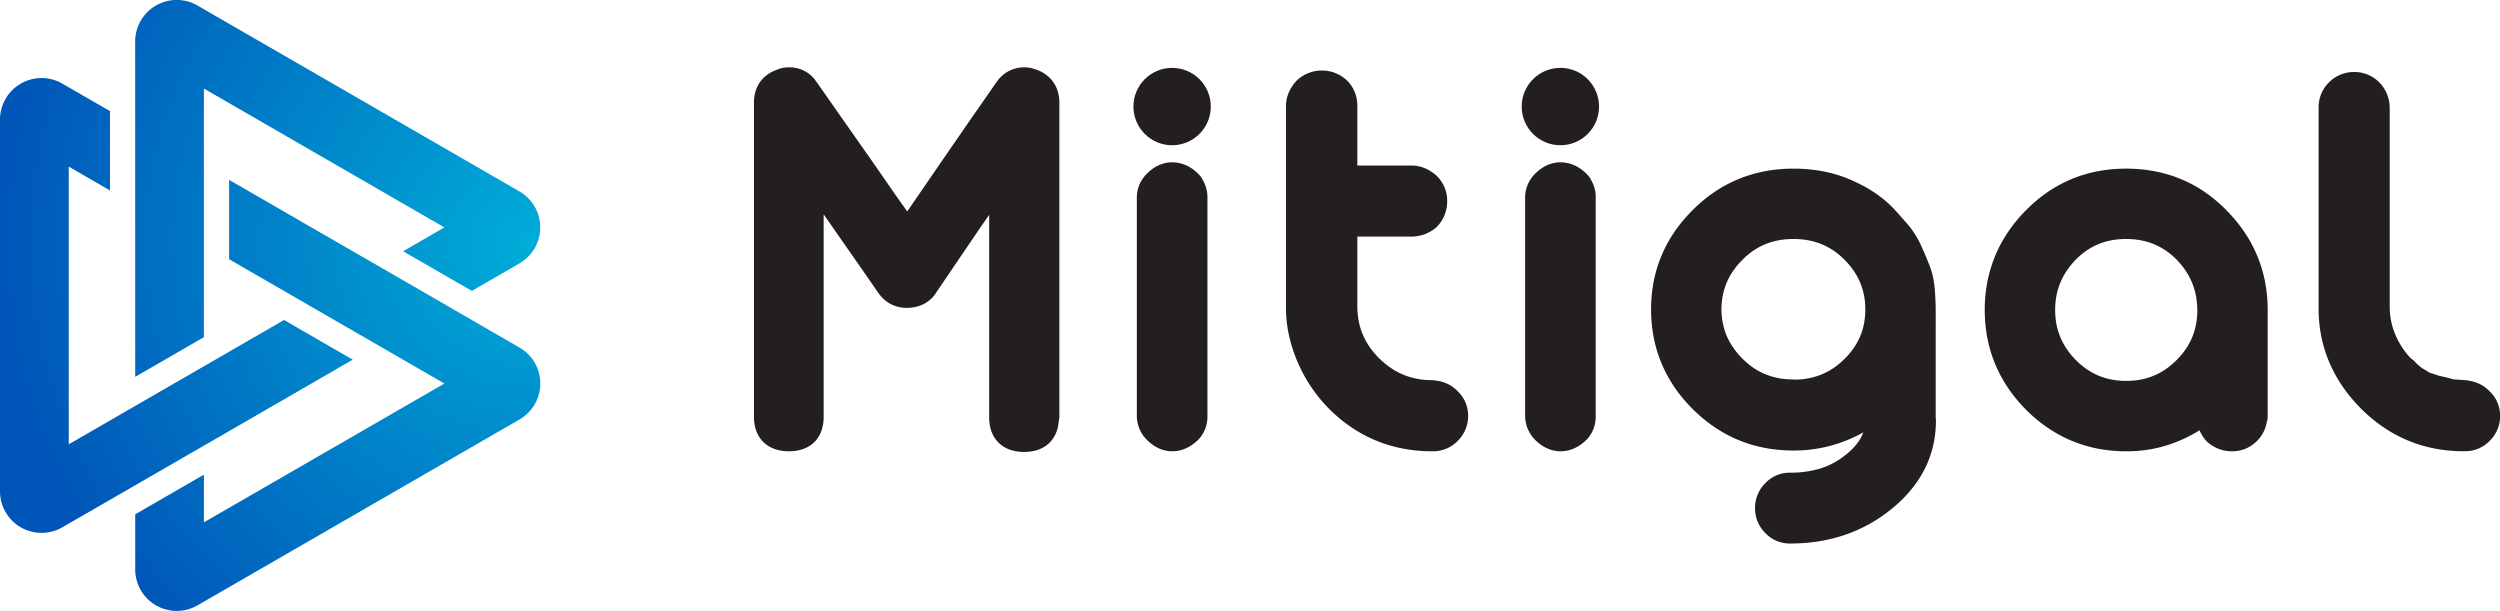
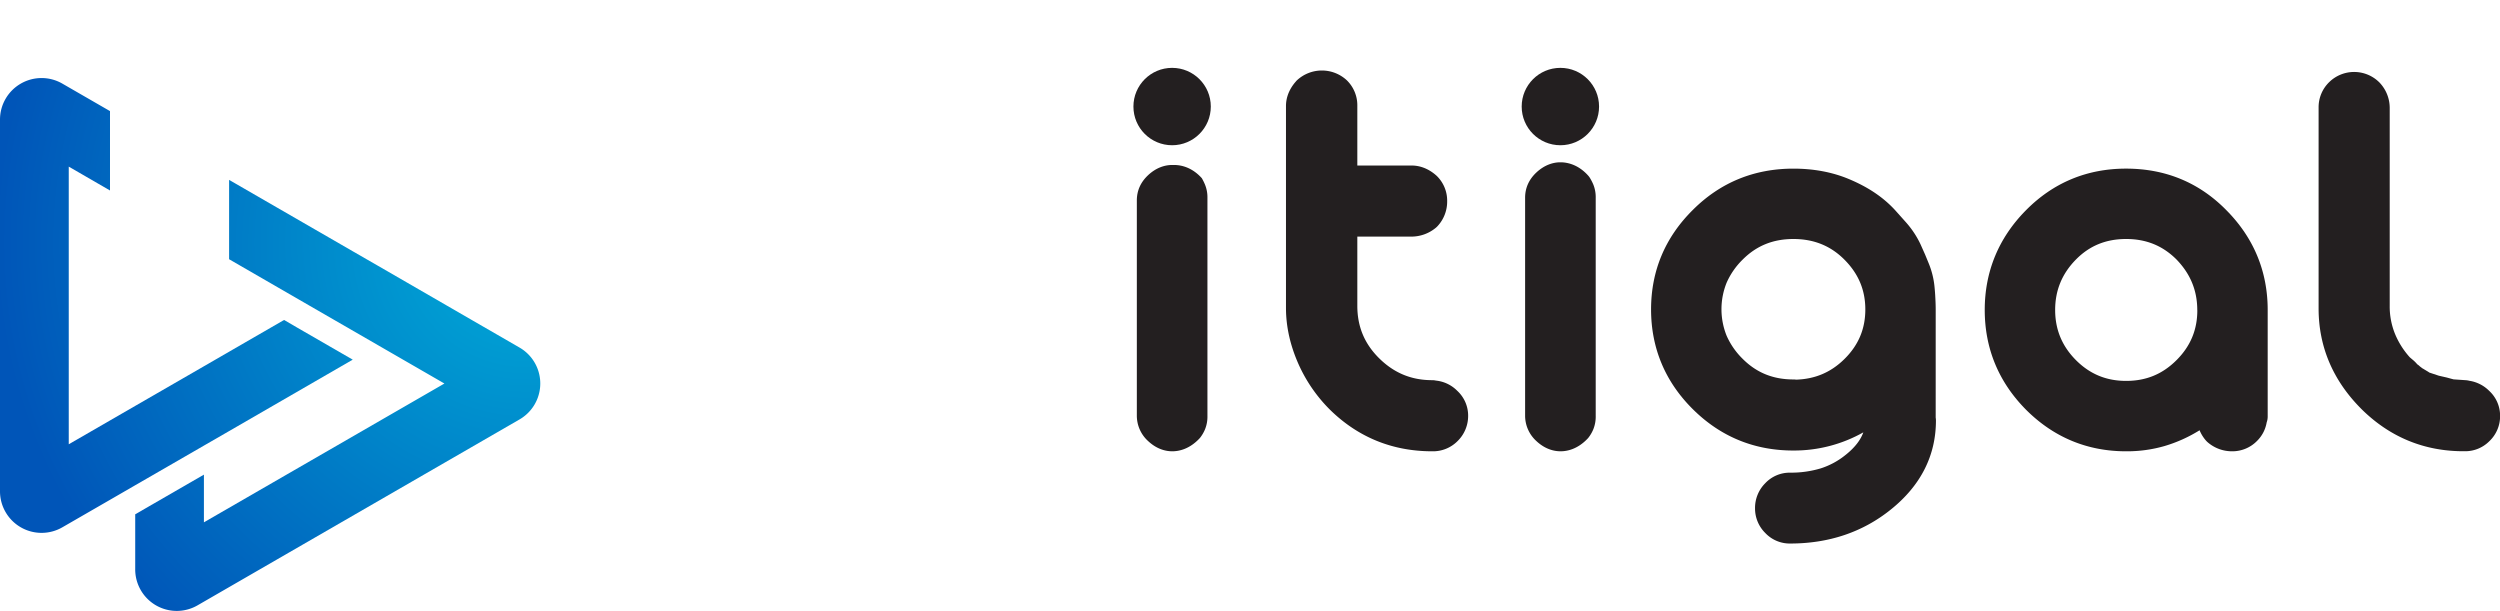
<svg xmlns="http://www.w3.org/2000/svg" id="Capa_1" data-name="Capa 1" viewBox="0 0 2000 488.72">
  <defs>
    <style>.cls-1{fill:url(#Degradado_sin_nombre_12);}.cls-2{fill:#231f20;}</style>
    <radialGradient id="Degradado_sin_nombre_12" cx="420.67" cy="193.74" r="424.42" gradientUnits="userSpaceOnUse">
      <stop offset="0" stop-color="#00acd8" />
      <stop offset="1" stop-color="#0055b8" />
    </radialGradient>
  </defs>
  <title>Mitigal_Logo</title>
  <path class="cls-1" d="M49.87,421.85l38.14-22,20.16-11.65,55-31.73,20.15-11.62,98.87-57.12L237.26,261.8l-10-5.83h0l-64.05,37-55,31.73L55,355.42V133.3L88,152.39V88.88l-38.14-22A33.26,33.26,0,0,0,0,95.66V393.05a33.26,33.26,0,0,0,49.87,28.8Z" />
-   <path class="cls-1" d="M108.17,301.45l44.88-25.91,10.08-5.83V70.86L355.5,181.92l-33,19.09,44.88,25.91,10.08,5.79,38.11-22h0a33.23,33.23,0,0,0,0-57.56L158,4.42a33.25,33.25,0,0,0-49.87,28.81Z" />
  <path class="cls-1" d="M158,484.29,415.6,335.56a33.2,33.2,0,0,0,0-57.53l-38.11-22h0L357.3,244.36h0l-54.92-31.73h0L282.18,201l-98.9-57.09v63.47l64.05,37,55,31.73,53.2,30.71L163.13,417.86V379.71l-44.89,25.91-10.07,5.83v44A33.23,33.23,0,0,0,158,484.29Z" />
-   <path class="cls-2" d="M828,55.32c-.31-.1-.62-.19-.94-.26a24.48,24.48,0,0,0-7.58-1.18,26.21,26.21,0,0,0-22.12,11.66c-.22.27-.43.55-.64.84l-21,30.19-20.87,30.24-20.08,29.24-9,13.11L716,155.35l-19.82-28.57L675.48,97.31l-21.8-31.15c-.19-.27-.4-.54-.6-.79a25.43,25.43,0,0,0-21.76-11.49A23.82,23.82,0,0,0,621,56C609.64,60.18,603.17,69.62,603.17,82V333.46c0,17,10.71,27.57,28,27.57s27.76-10.57,27.76-27.57v-162l11,15.84L681.6,204l10.31,14.79,10.88,15.74a14.8,14.8,0,0,0,1.26,1.56,26.42,26.42,0,0,0,9,7.39,27.39,27.39,0,0,0,12.38,2.81c10.1,0,18.4-4.27,23.45-12.05.24-.36.46-.72.67-1.09l16.85-24.82,17.72-26.09,7.22-10.36V334c0,17,10.72,27.57,28,27.57,16.14,0,26.52-9.38,27.66-24.69a14.1,14.1,0,0,0,.49-3.66V81.83C847.41,69,840.32,59.32,828,55.32Z" />
  <path class="cls-2" d="M1148.74,304.47a13.74,13.74,0,0,0-3-.33c-16.59,0-30.44-5.71-42.35-17.46s-17.53-25.54-17.53-42v-55.4h43.52a30.58,30.58,0,0,0,18.86-6.72,13.82,13.82,0,0,0,1.7-1.54,28.9,28.9,0,0,0,7.79-20.09,27.67,27.67,0,0,0-8.12-20c-.2-.21-.41-.4-.63-.59-7.41-6.54-14.75-7.92-19.6-7.92h-43.52V84.76a27.92,27.92,0,0,0-8.11-20.23c-.11-.12-.23-.23-.34-.34a29.31,29.31,0,0,0-39.79,0c-.32.3-.63.62-.92,1-6.55,7.41-7.92,14.75-7.92,19.61V246.4c0,14.78,3.35,29.82,9.94,44.71A121.08,121.08,0,0,0,1064,327.79c22.53,22.09,50,33.24,81.78,33.24a27.56,27.56,0,0,0,20.23-8.12,28.1,28.1,0,0,0,8.5-20.23,27,27,0,0,0-8.67-20A28.05,28.05,0,0,0,1148.74,304.47Z" />
  <path class="cls-2" d="M1272.06,142.54a13.43,13.43,0,0,0-1.59-2.15c-7.59-8.39-15.8-10.39-21.53-10.55h-1.32c-4.75.15-11.65,1.74-18.53,8.17-6,5.63-9,12.41-9,20.17V332.49a27.37,27.37,0,0,0,9,20.34c7.26,6.78,14.52,8.2,19.33,8.2,5.49,0,13.7-1.76,21.65-10.12.27-.29.52-.58.77-.89a28.24,28.24,0,0,0,3.84-6.67,27.07,27.07,0,0,0,1.89-10.67V158.37a27.07,27.07,0,0,0-1.89-10.67A40.61,40.61,0,0,0,1272.06,142.54Z" />
  <circle class="cls-2" cx="1248.3" cy="85.24" r="30.95" />
-   <path class="cls-2" d="M961.45,142.54a13.48,13.48,0,0,0-1.6-2.15c-7.58-8.38-15.79-10.39-21.52-10.55H937c-4.76.15-11.65,1.74-18.53,8.17-6,5.63-9,12.41-9,20.17V332.49a27.37,27.37,0,0,0,9,20.34c7.25,6.78,14.51,8.2,19.33,8.2,5.48,0,13.7-1.76,21.64-10.12.27-.29.53-.58.77-.88a28.92,28.92,0,0,0,3.85-6.68,27.07,27.07,0,0,0,1.89-10.67V158.37A26.92,26.92,0,0,0,964,147.7,42,42,0,0,0,961.45,142.54Z" />
+   <path class="cls-2" d="M961.45,142.54c-7.58-8.38-15.79-10.39-21.52-10.55H937c-4.76.15-11.65,1.74-18.53,8.17-6,5.63-9,12.41-9,20.17V332.49a27.37,27.37,0,0,0,9,20.34c7.25,6.78,14.51,8.2,19.33,8.2,5.48,0,13.7-1.76,21.64-10.12.27-.29.53-.58.77-.88a28.92,28.92,0,0,0,3.85-6.68,27.07,27.07,0,0,0,1.89-10.67V158.37A26.92,26.92,0,0,0,964,147.7,42,42,0,0,0,961.45,142.54Z" />
  <circle class="cls-2" cx="937.69" cy="85.24" r="30.95" />
  <path class="cls-2" d="M1548.56,247.57c0-4.08-.21-7.83-.41-11.47-.11-2-.28-4.07-.54-6.73a65.92,65.92,0,0,0-4.64-18.69l-2.84-6.9-.15-.35-3.12-7c-.65-1.47-1.37-2.94-2.14-4.36a74,74,0,0,0-10-14.28l-8.29-9.28c-9.54-10.53-21.78-18.8-37.49-25.34-13.16-5.48-28-8.26-44.23-8.26-31.44,0-58.49,11.11-80.41,33-22.17,21.95-33.44,48.76-33.44,79.63s11.27,57.88,33.48,79.88,49.16,33,80.37,33a112.61,112.61,0,0,0,55.94-14.54c-1.88,5.3-5.89,11.48-14.22,18.08a60.87,60.87,0,0,1-19.71,10.7,82.7,82.7,0,0,1-24.55,3.47,26.91,26.91,0,0,0-20,8.47,28,28,0,0,0-8.14,20.07,27.51,27.51,0,0,0,8.14,19.67,26.88,26.88,0,0,0,20,8.48c31,0,58.1-9.15,80.49-27.19,23.94-19.2,36.09-43.18,36.09-71.27a13.65,13.65,0,0,0-.2-2.3Zm-111.72,56.15a13.48,13.48,0,0,0-2.12-.16c-16.22,0-29.48-5.38-40.53-16.43a59.61,59.61,0,0,1-12.87-18.48,56.71,56.71,0,0,1,0-42.54,59.66,59.66,0,0,1,12.86-18.49c11.06-11.05,24.32-16.42,40.54-16.42s29.67,5.37,40.72,16.42c11.32,11.32,16.82,24.39,16.82,39.95s-5.48,28.58-16.75,39.69C1464.75,297.87,1452.08,303.26,1436.84,303.72Z" />
  <path class="cls-2" d="M1700.86,134.9c-31.27,0-58.21,11.19-80.07,33.28s-33,49-33,79.78,11.1,57.67,33,79.78c22.1,22.1,49,33.29,80.07,33.29a107.76,107.76,0,0,0,31-4.27,113.32,113.32,0,0,0,27.8-12.55,29.77,29.77,0,0,0,5.05,8.18,15.2,15.2,0,0,0,1.39,1.39,29.68,29.68,0,0,0,19.71,7.25,27.56,27.56,0,0,0,19.84-8.31,27.14,27.14,0,0,0,7.69-14.81,13.61,13.61,0,0,0,.81-4.65V248c0-30.82-11.1-57.66-33-79.78C1759.49,146.11,1732.47,134.9,1700.86,134.9Zm57,113.26c0,15.69-5.44,28.76-16.63,39.94s-24.22,16.62-40.33,16.62c-15.83,0-29-5.43-40.14-16.62s-16.63-24.47-16.63-40.14,5.46-29,16.69-40.4c10.85-11,24-16.36,40.08-16.36s29.23,5.35,40.27,16.36C1752.36,219.13,1757.82,232.41,1757.82,248.16Z" />
  <path class="cls-2" d="M1991.33,312.67a28.46,28.46,0,0,0-15.87-8.05,14.89,14.89,0,0,0-2.67-.45l-9.93-.68L1961,303l-3.21-.88-.55-.14-6.17-1.41-1.43-.47-3.2-1.07-2.83-.94-.07,0c-.62-.44-1.27-.86-2-1.28l-2.91-1.75-.27-.16-.72-.41a14.17,14.17,0,0,0-1.63-1.26h0a13.76,13.76,0,0,0-2.22-1.8,26.74,26.74,0,0,0-4-3.92l-1.92-1.64A64.8,64.8,0,0,1,1916,267.1a58.16,58.16,0,0,1-4.23-22.45V86.12a29.39,29.39,0,0,0-7.72-19.6,11.56,11.56,0,0,0-.91-.94,28.54,28.54,0,0,0-39.65,0l-.3.29a28,28,0,0,0-8.31,20.23V246.79c0,30.89,11.72,58.15,34.84,81,22.48,22,49.7,33.19,81,33.19h1a27.14,27.14,0,0,0,19.68-7.95,27.45,27.45,0,0,0,8.67-20.4A27,27,0,0,0,1991.33,312.67Z" />
</svg>